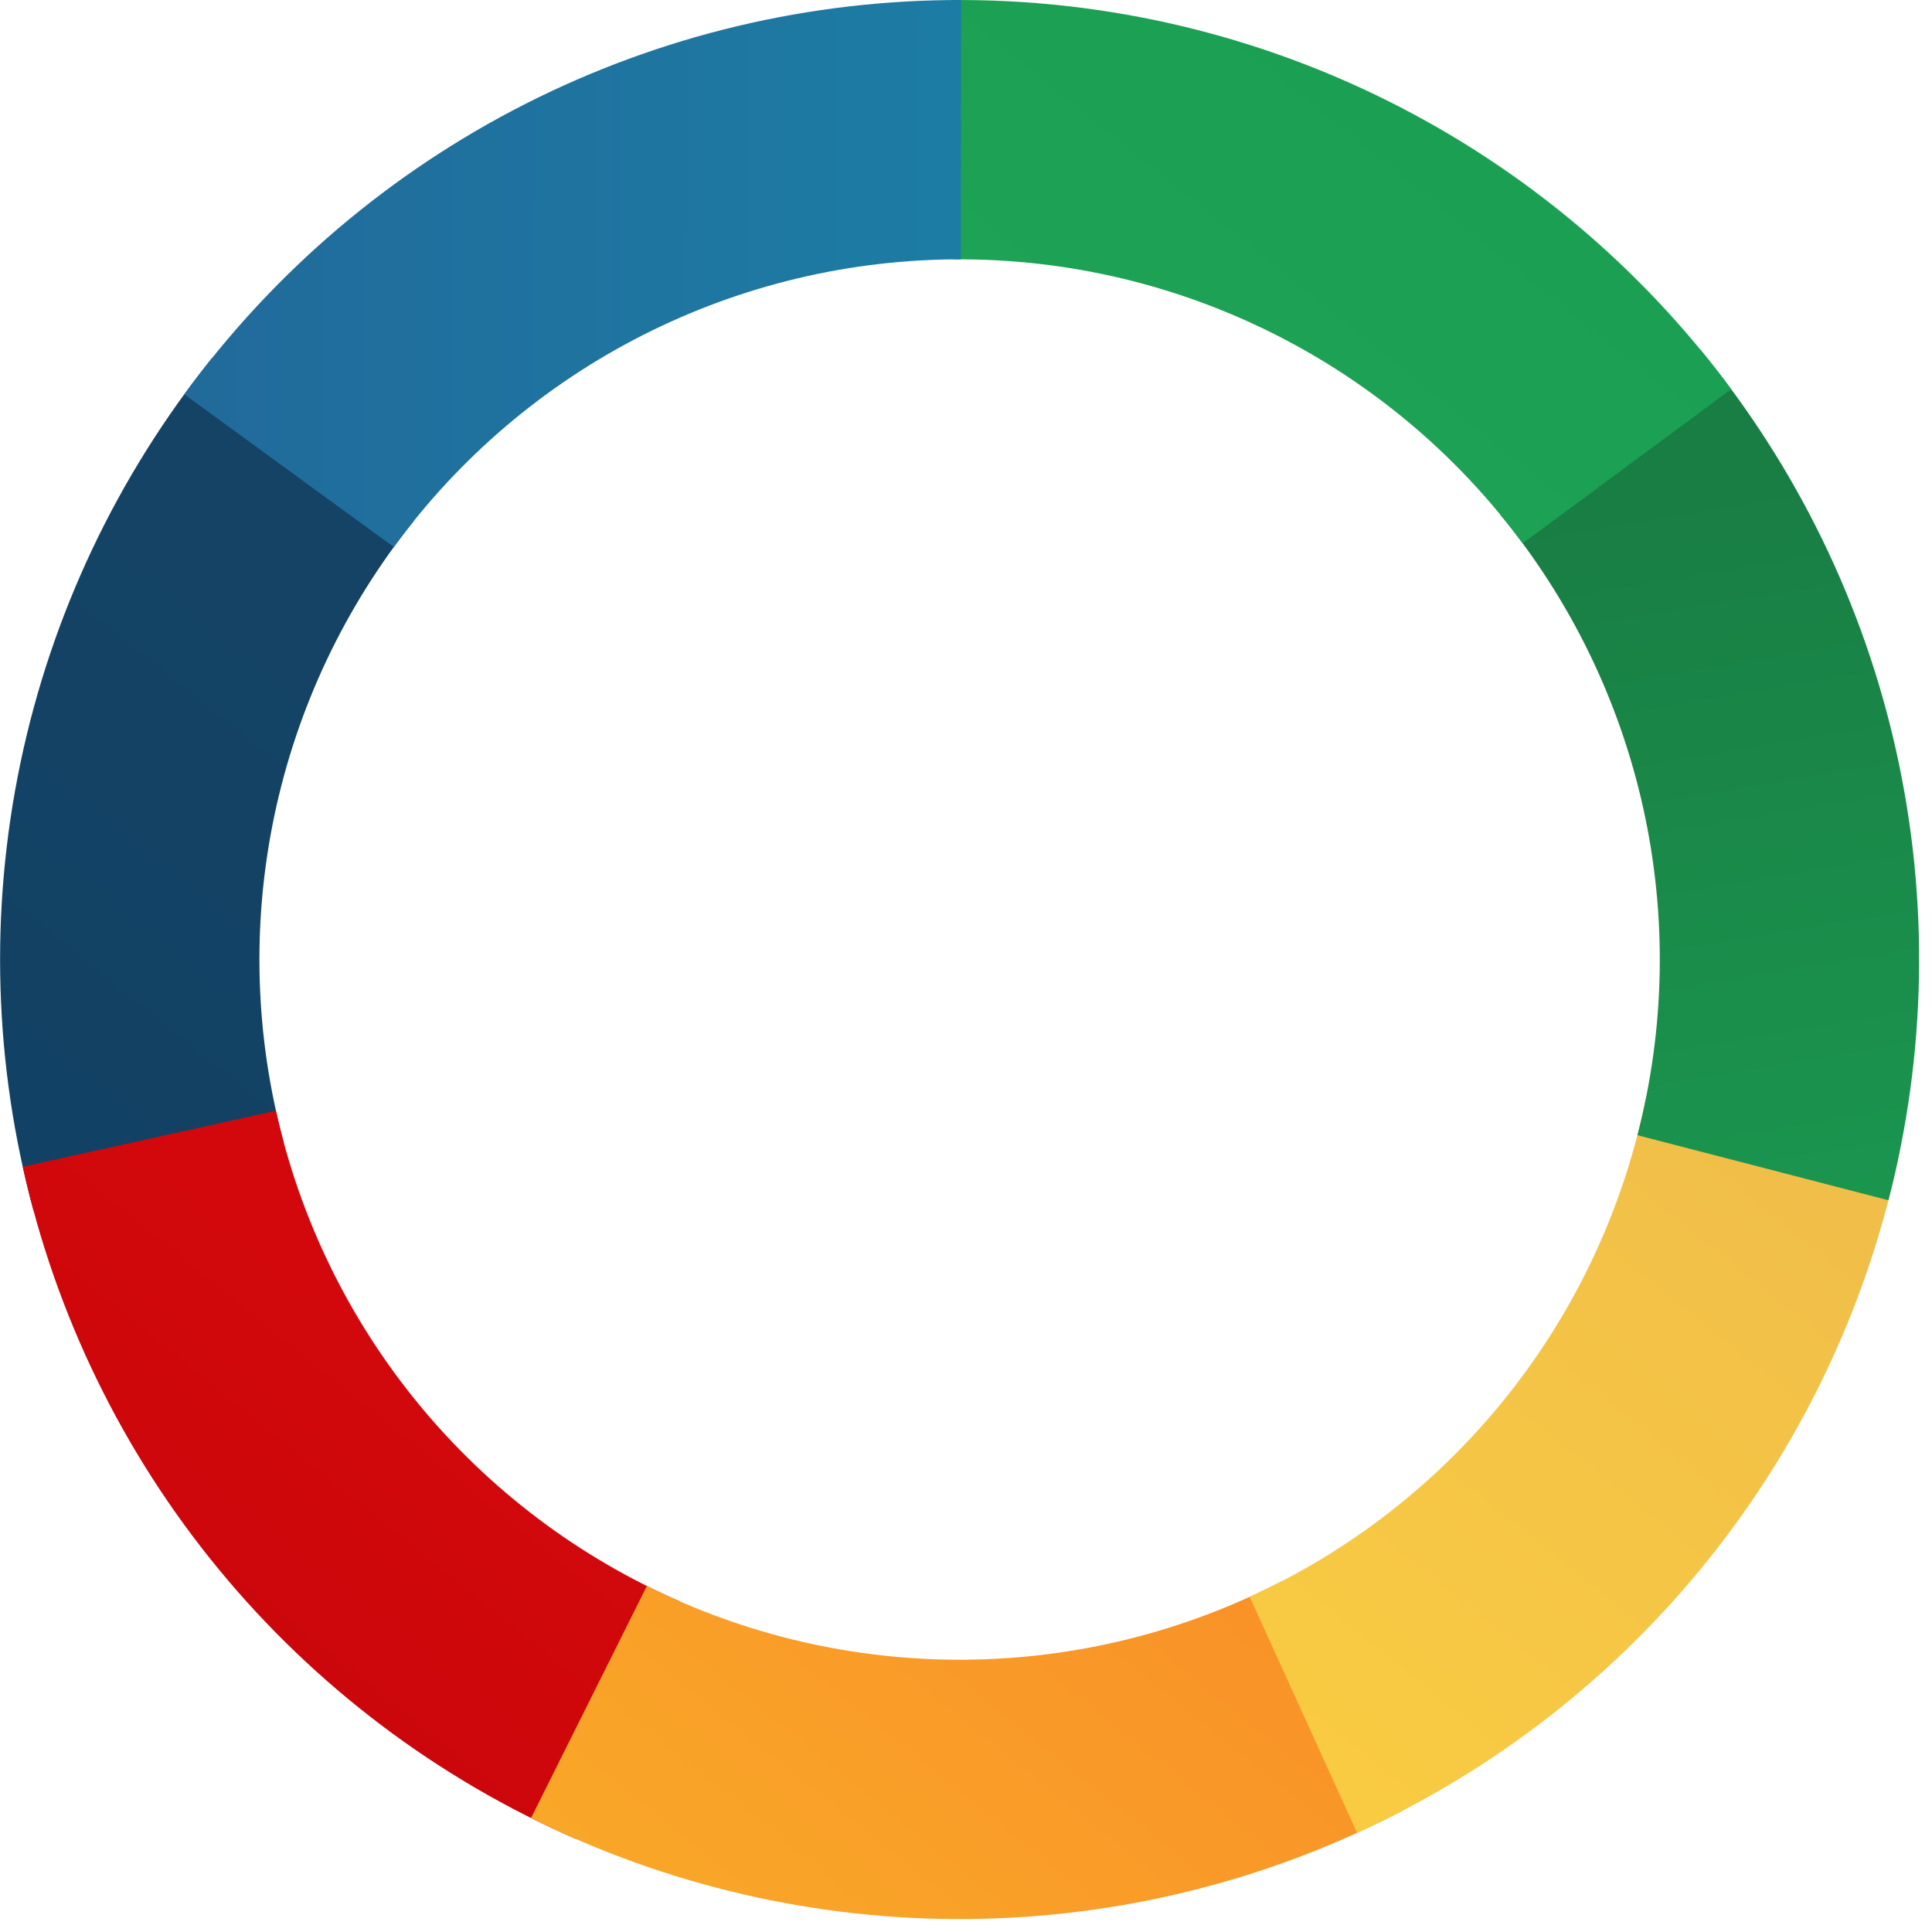
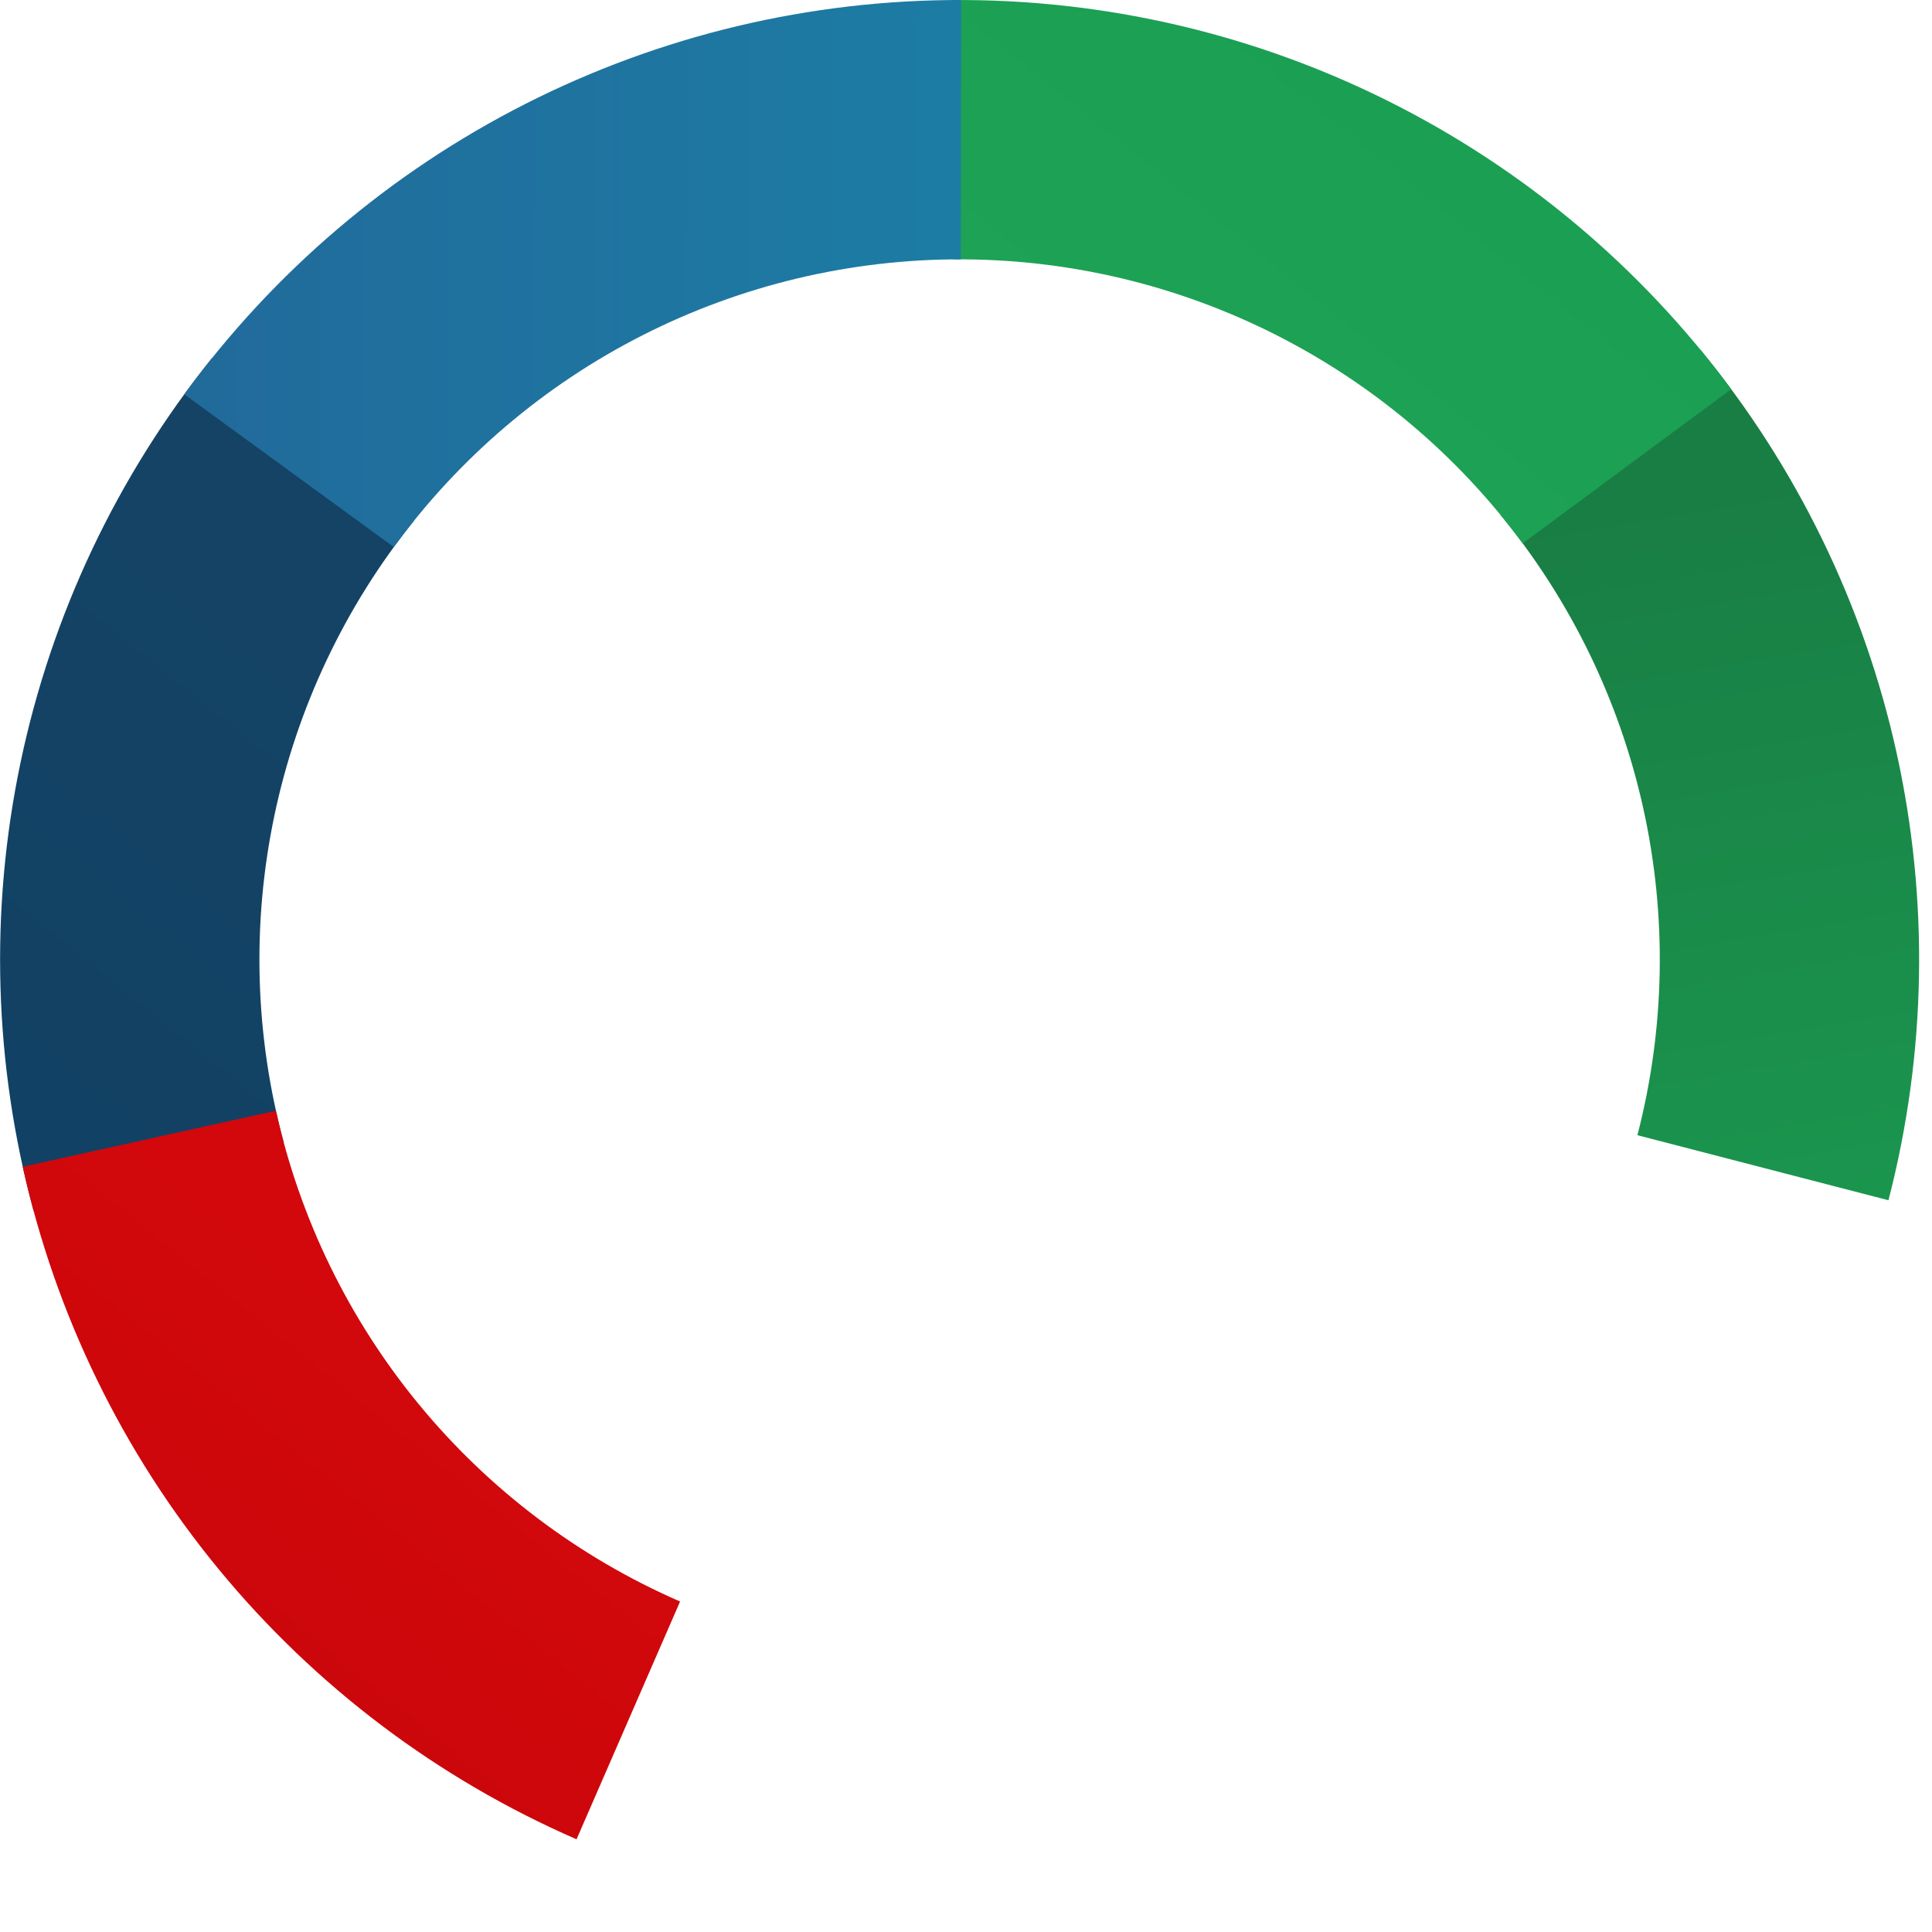
<svg xmlns="http://www.w3.org/2000/svg" width="149" height="149" viewBox="0 0 149 149" fill="none">
  <path d="M24.143 33.882C17.812 41.751 13.433 51.007 11.364 60.893C9.295 70.779 9.596 81.014 12.241 90.761" stroke="url(#paint0_linear_4606_17714)" stroke-width="20" />
  <path d="M11.517 87.822C13.698 97.684 18.182 106.889 24.602 114.686C31.023 122.482 39.197 128.649 48.457 132.681" stroke="url(#paint1_linear_4606_17714)" stroke-width="20" />
-   <path d="M45.421 131.263C54.458 135.774 64.434 138.083 74.533 138C84.633 137.917 94.569 135.445 103.53 130.786" stroke="url(#paint2_linear_4606_17714)" stroke-width="20" />
-   <path d="M100.518 132.253C109.711 128.069 117.783 121.769 124.074 113.868C130.365 105.967 134.697 96.689 136.716 86.793" stroke="url(#paint3_linear_4606_17714)" stroke-width="20" />
  <path d="M135.961 90.058C138.494 80.281 138.678 70.043 136.497 60.181C134.316 50.32 129.832 41.114 123.412 33.318" stroke="url(#paint4_linear_4606_17714)" stroke-width="20" />
  <path d="M125.474 35.959C119.47 27.837 111.63 21.252 102.593 16.741C93.557 12.229 83.581 9.921 73.481 10.004" stroke="url(#paint5_linear_4606_17714)" stroke-width="20" />
  <path d="M74.112 10.001C64.012 9.985 54.052 12.359 45.045 16.93C36.039 21.501 28.242 28.138 22.293 36.3" stroke="url(#paint6_linear_4606_17714)" stroke-width="20" />
  <defs>
    <linearGradient id="paint0_linear_4606_17714" x1="120.395" y1="16.346" x2="27.619" y2="131.657" gradientUnits="userSpaceOnUse">
      <stop stop-color="#194769" />
      <stop offset="1" stop-color="#104063" />
    </linearGradient>
    <linearGradient id="paint1_linear_4606_17714" x1="120.395" y1="16.346" x2="27.619" y2="131.657" gradientUnits="userSpaceOnUse">
      <stop stop-color="#F00D11" />
      <stop offset="1" stop-color="#CC070B" />
    </linearGradient>
    <linearGradient id="paint2_linear_4606_17714" x1="120.395" y1="16.346" x2="27.619" y2="131.657" gradientUnits="userSpaceOnUse">
      <stop stop-color="#F96728" />
      <stop offset="1" stop-color="#F9A828" />
    </linearGradient>
    <linearGradient id="paint3_linear_4606_17714" x1="120.395" y1="16.346" x2="27.619" y2="131.657" gradientUnits="userSpaceOnUse">
      <stop stop-color="#EAB54E" />
      <stop offset="1" stop-color="#FFD43D" />
    </linearGradient>
    <linearGradient id="paint4_linear_4606_17714" x1="124.307" y1="39.398" x2="137.365" y2="117.287" gradientUnits="userSpaceOnUse">
      <stop stop-color="#197E44" />
      <stop offset="1" stop-color="#1B9F53" />
    </linearGradient>
    <linearGradient id="paint5_linear_4606_17714" x1="120.395" y1="16.346" x2="27.619" y2="131.657" gradientUnits="userSpaceOnUse">
      <stop stop-color="#1B9F53" />
      <stop offset="1" stop-color="#27AE60" />
    </linearGradient>
    <linearGradient id="paint6_linear_4606_17714" x1="148.009" y1="74.119" x2="0.009" y2="73.882" gradientUnits="userSpaceOnUse">
      <stop stop-color="#1793AE" />
      <stop offset="1" stop-color="#226699" />
    </linearGradient>
  </defs>
</svg>